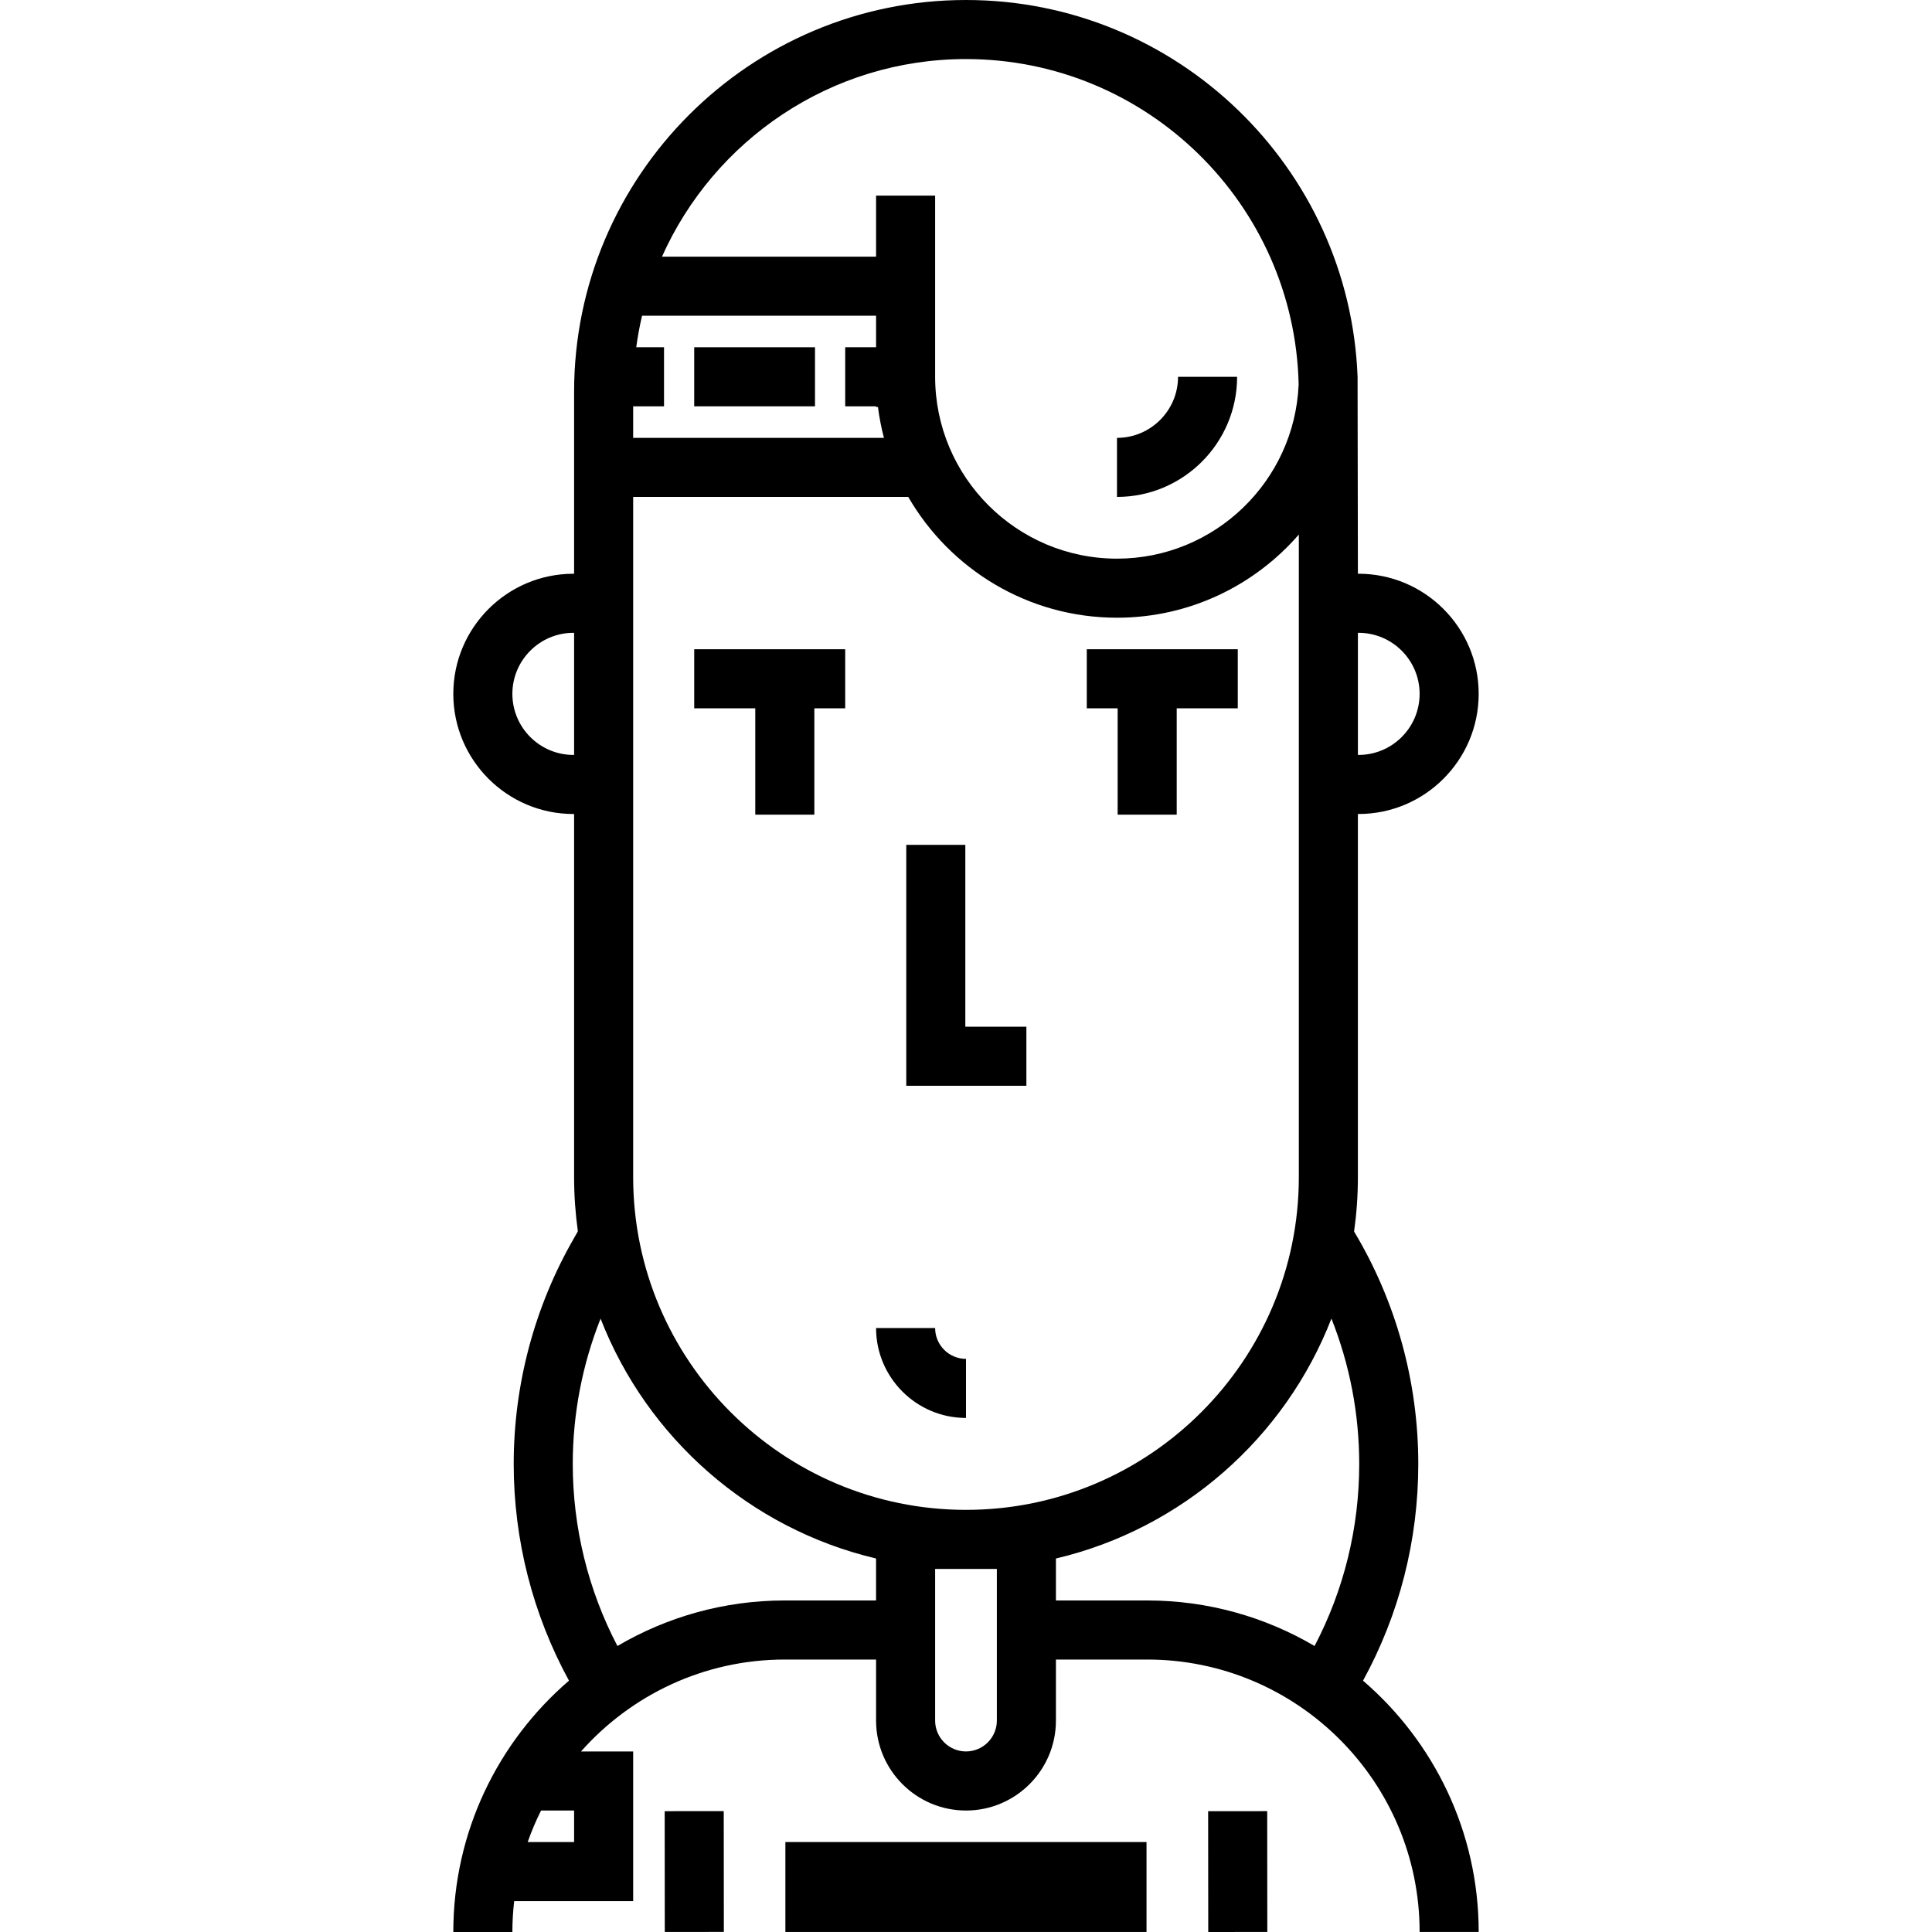
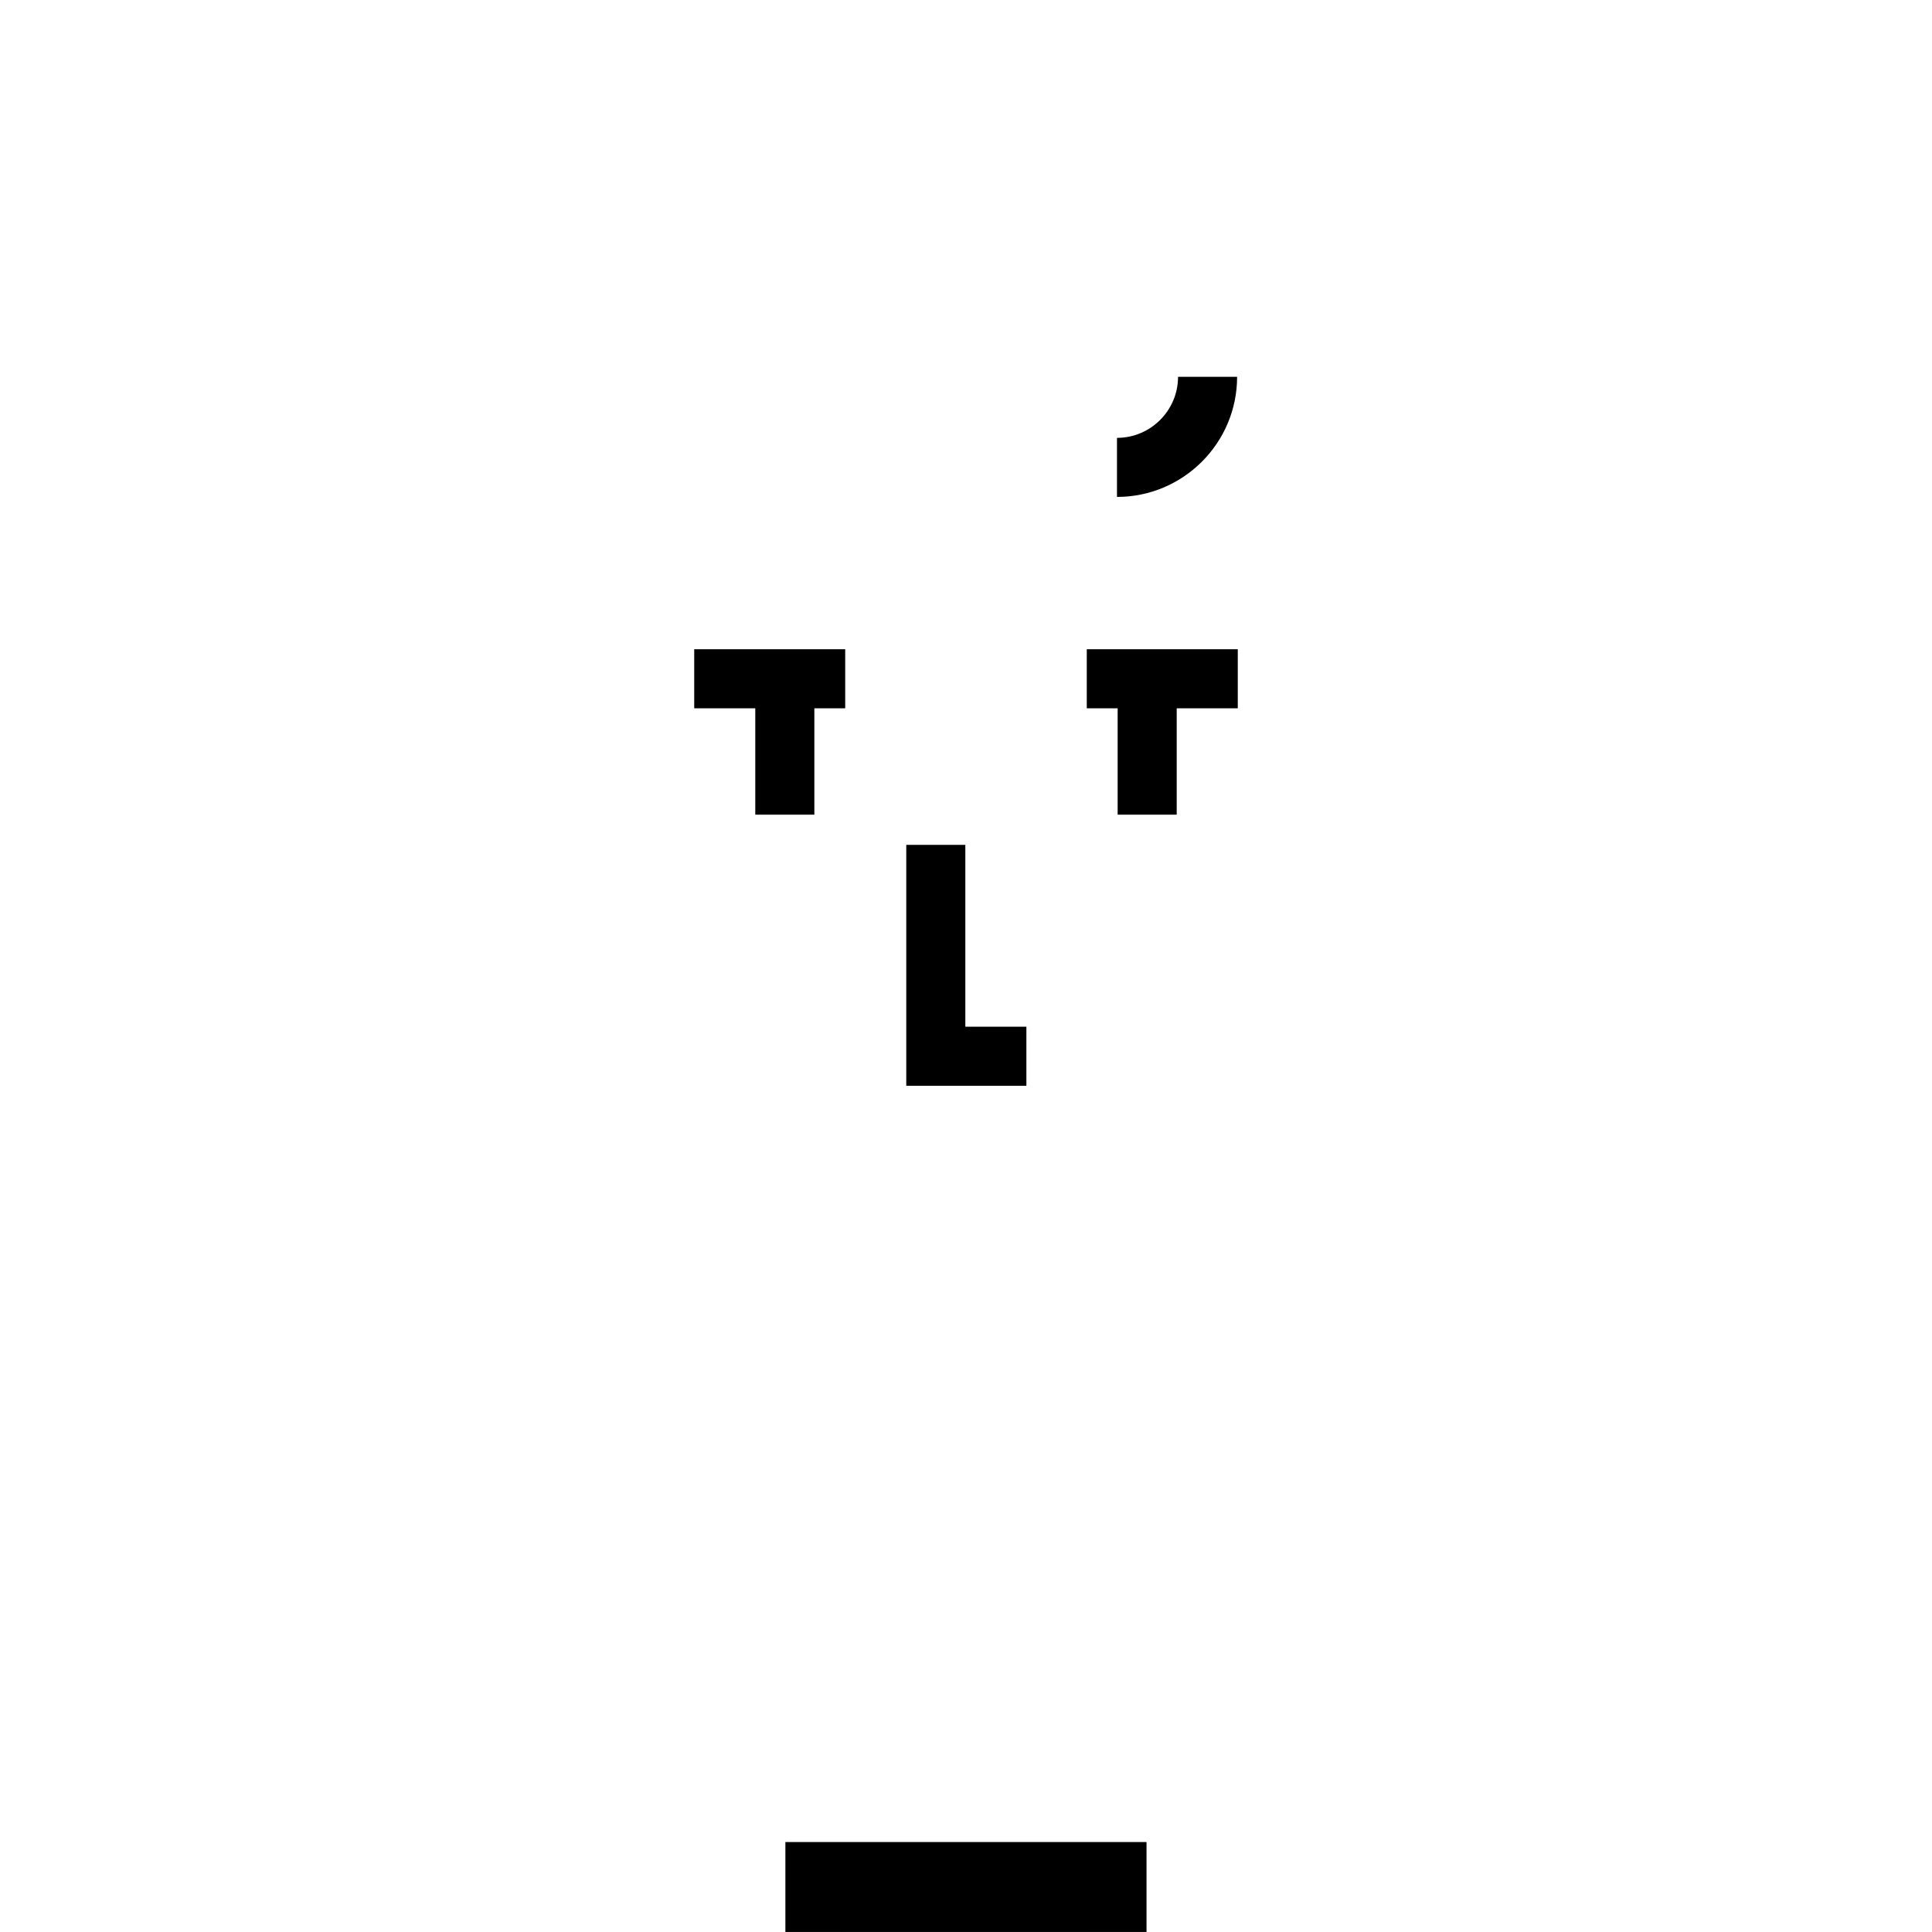
<svg xmlns="http://www.w3.org/2000/svg" version="1.1" id="Layer_1" x="0px" y="0px" viewBox="0 0 512.002 512.002" style="enable-background:new 0 0 512.002 512.002;" xml:space="preserve">
  <g>
    <g>
      <g>
        <polygon points="255.823,223.898 240.171,223.898 240.171,287.742 272.005,287.742 272.005,272.089 255.823,272.089    " />
-         <rect x="167.983" y="488.153" transform="matrix(-8.808890e-004 -1 1 -8.808890e-004 -311.829 680.405)" width="32.011" height="15.653" />
-         <rect x="312.005" y="488.163" transform="matrix(-8.599154e-004 -1 1 -8.599154e-004 -167.697 824.426)" width="32.011" height="15.653" />
-         <path d="M247.821,351.939h-15.653c0,13.141,10.691,23.832,23.832,23.832v-15.653C251.49,360.118,247.821,356.449,247.821,351.939     z" />
        <polygon points="183.976,187.71 200.158,187.71 200.158,215.895 215.811,215.895 215.811,187.71 223.989,187.71 223.989,172.057      183.976,172.057    " />
        <polygon points="328.024,172.057 288.01,172.057 288.01,187.71 296.19,187.71 296.19,215.895 311.842,215.895 311.842,187.71      328.024,187.71    " />
-         <rect x="183.973" y="92.028" width="32.01" height="15.653" />
        <path d="M327.848,99.857h-15.653c0,8.922-7.259,16.181-16.182,16.181v15.653C313.566,131.69,327.848,117.411,327.848,99.857z" />
        <polygon points="208.137,511.993 223.79,511.993 223.79,511.992 288.187,511.992 288.187,511.993 303.84,511.993 303.84,488.161      208.137,488.161    " />
-         <path d="M361.217,445.395c9.608-17.543,14.646-37.161,14.646-57.445c0-21.743-5.884-43.032-17.014-61.583     c0.66-4.721,1.009-9.542,1.009-14.441v-96.208h0.176c17.553,0,31.834-14.282,31.834-31.835s-14.281-31.835-31.834-31.835h-0.176     l-0.084-52.193C357.663,44.437,311.928,0,256,0c-57.267,0-103.858,46.59-103.858,103.858v48.192h-0.176     c-17.553,0-31.835,14.282-31.835,31.835s14.282,31.835,31.835,31.835h0.176v96.208c0,4.877,0.346,9.674,1,14.375l-0.964,1.712     c-10.495,18.141-16.041,38.866-16.041,59.938c0,20.145,5.059,39.894,14.651,57.441c-18.748,16.125-30.656,39.991-30.656,66.601     l15.653-0.001c0-2.765,0.172-5.492,0.477-8.178h31.534v-39.661h-13.823c13.237-14.928,32.538-24.361,54.012-24.361h24.185v16.182     c0,13.141,10.691,23.832,23.832,23.832s23.831-10.691,23.831-23.832v-16.182h24.185c39.81,0,72.199,32.389,72.199,72.199h15.653     C391.868,485.384,379.962,461.52,361.217,445.395z M359.859,167.702h0.176c8.922,0,16.181,7.259,16.181,16.182     s-7.259,16.182-16.181,16.182h-0.176V167.702z M152.143,200.066h-0.176c-8.922,0-16.182-7.259-16.182-16.182     s7.26-16.182,16.182-16.182h0.176V200.066z M256,15.653c47.967,0,87.083,38.491,88.155,86.204     c-1.054,25.648-22.24,46.191-48.142,46.191c-26.573,0-48.192-21.619-48.192-48.192V51.841h-15.653v16.182h-56.736     C189.197,37.198,220.12,15.653,256,15.653z M167.795,107.683h0.001h8.178V92.03h-7.363c0.381-2.83,0.897-5.616,1.541-8.356     h62.017v8.356h-8.179v15.653h8.179v0.175h0.499c0.35,2.787,0.889,5.515,1.587,8.179h-66.46V107.683z M152.143,488.161h-12.298     c1.007-2.873,2.19-5.661,3.539-8.355h8.759V488.161z M232.168,424.139h-24.184c-16.175,0-31.33,4.413-44.36,12.068     c-7.752-14.825-11.835-31.379-11.835-48.257c0-13.23,2.525-26.294,7.37-38.499c12.271,31.556,39.54,55.679,73.008,63.568V424.139     z M264.178,455.973c0,4.51-3.669,8.179-8.178,8.179c-4.51,0-8.179-3.669-8.179-8.179v-40.189h16.357V455.973z M256,400.131     c-48.636,0-88.205-39.568-88.205-88.205V143.871V131.69h72.904c11.044,19.114,31.696,32.011,55.314,32.011     c19.225,0,36.478-8.553,48.193-22.038v2.208v168.055C344.206,360.563,304.638,400.131,256,400.131z M348.376,436.208     c-13.029-7.656-28.186-12.068-44.36-12.068h-24.185v-11.117c33.474-7.89,60.747-32.02,73.014-63.584     c4.842,12.184,7.365,25.248,7.365,38.512C360.211,404.942,356.14,421.392,348.376,436.208z" />
      </g>
    </g>
  </g>
  <g>
</g>
  <g>
</g>
  <g>
</g>
  <g>
</g>
  <g>
</g>
  <g>
</g>
  <g>
</g>
  <g>
</g>
  <g>
</g>
  <g>
</g>
  <g>
</g>
  <g>
</g>
  <g>
</g>
  <g>
</g>
  <g>
</g>
</svg>